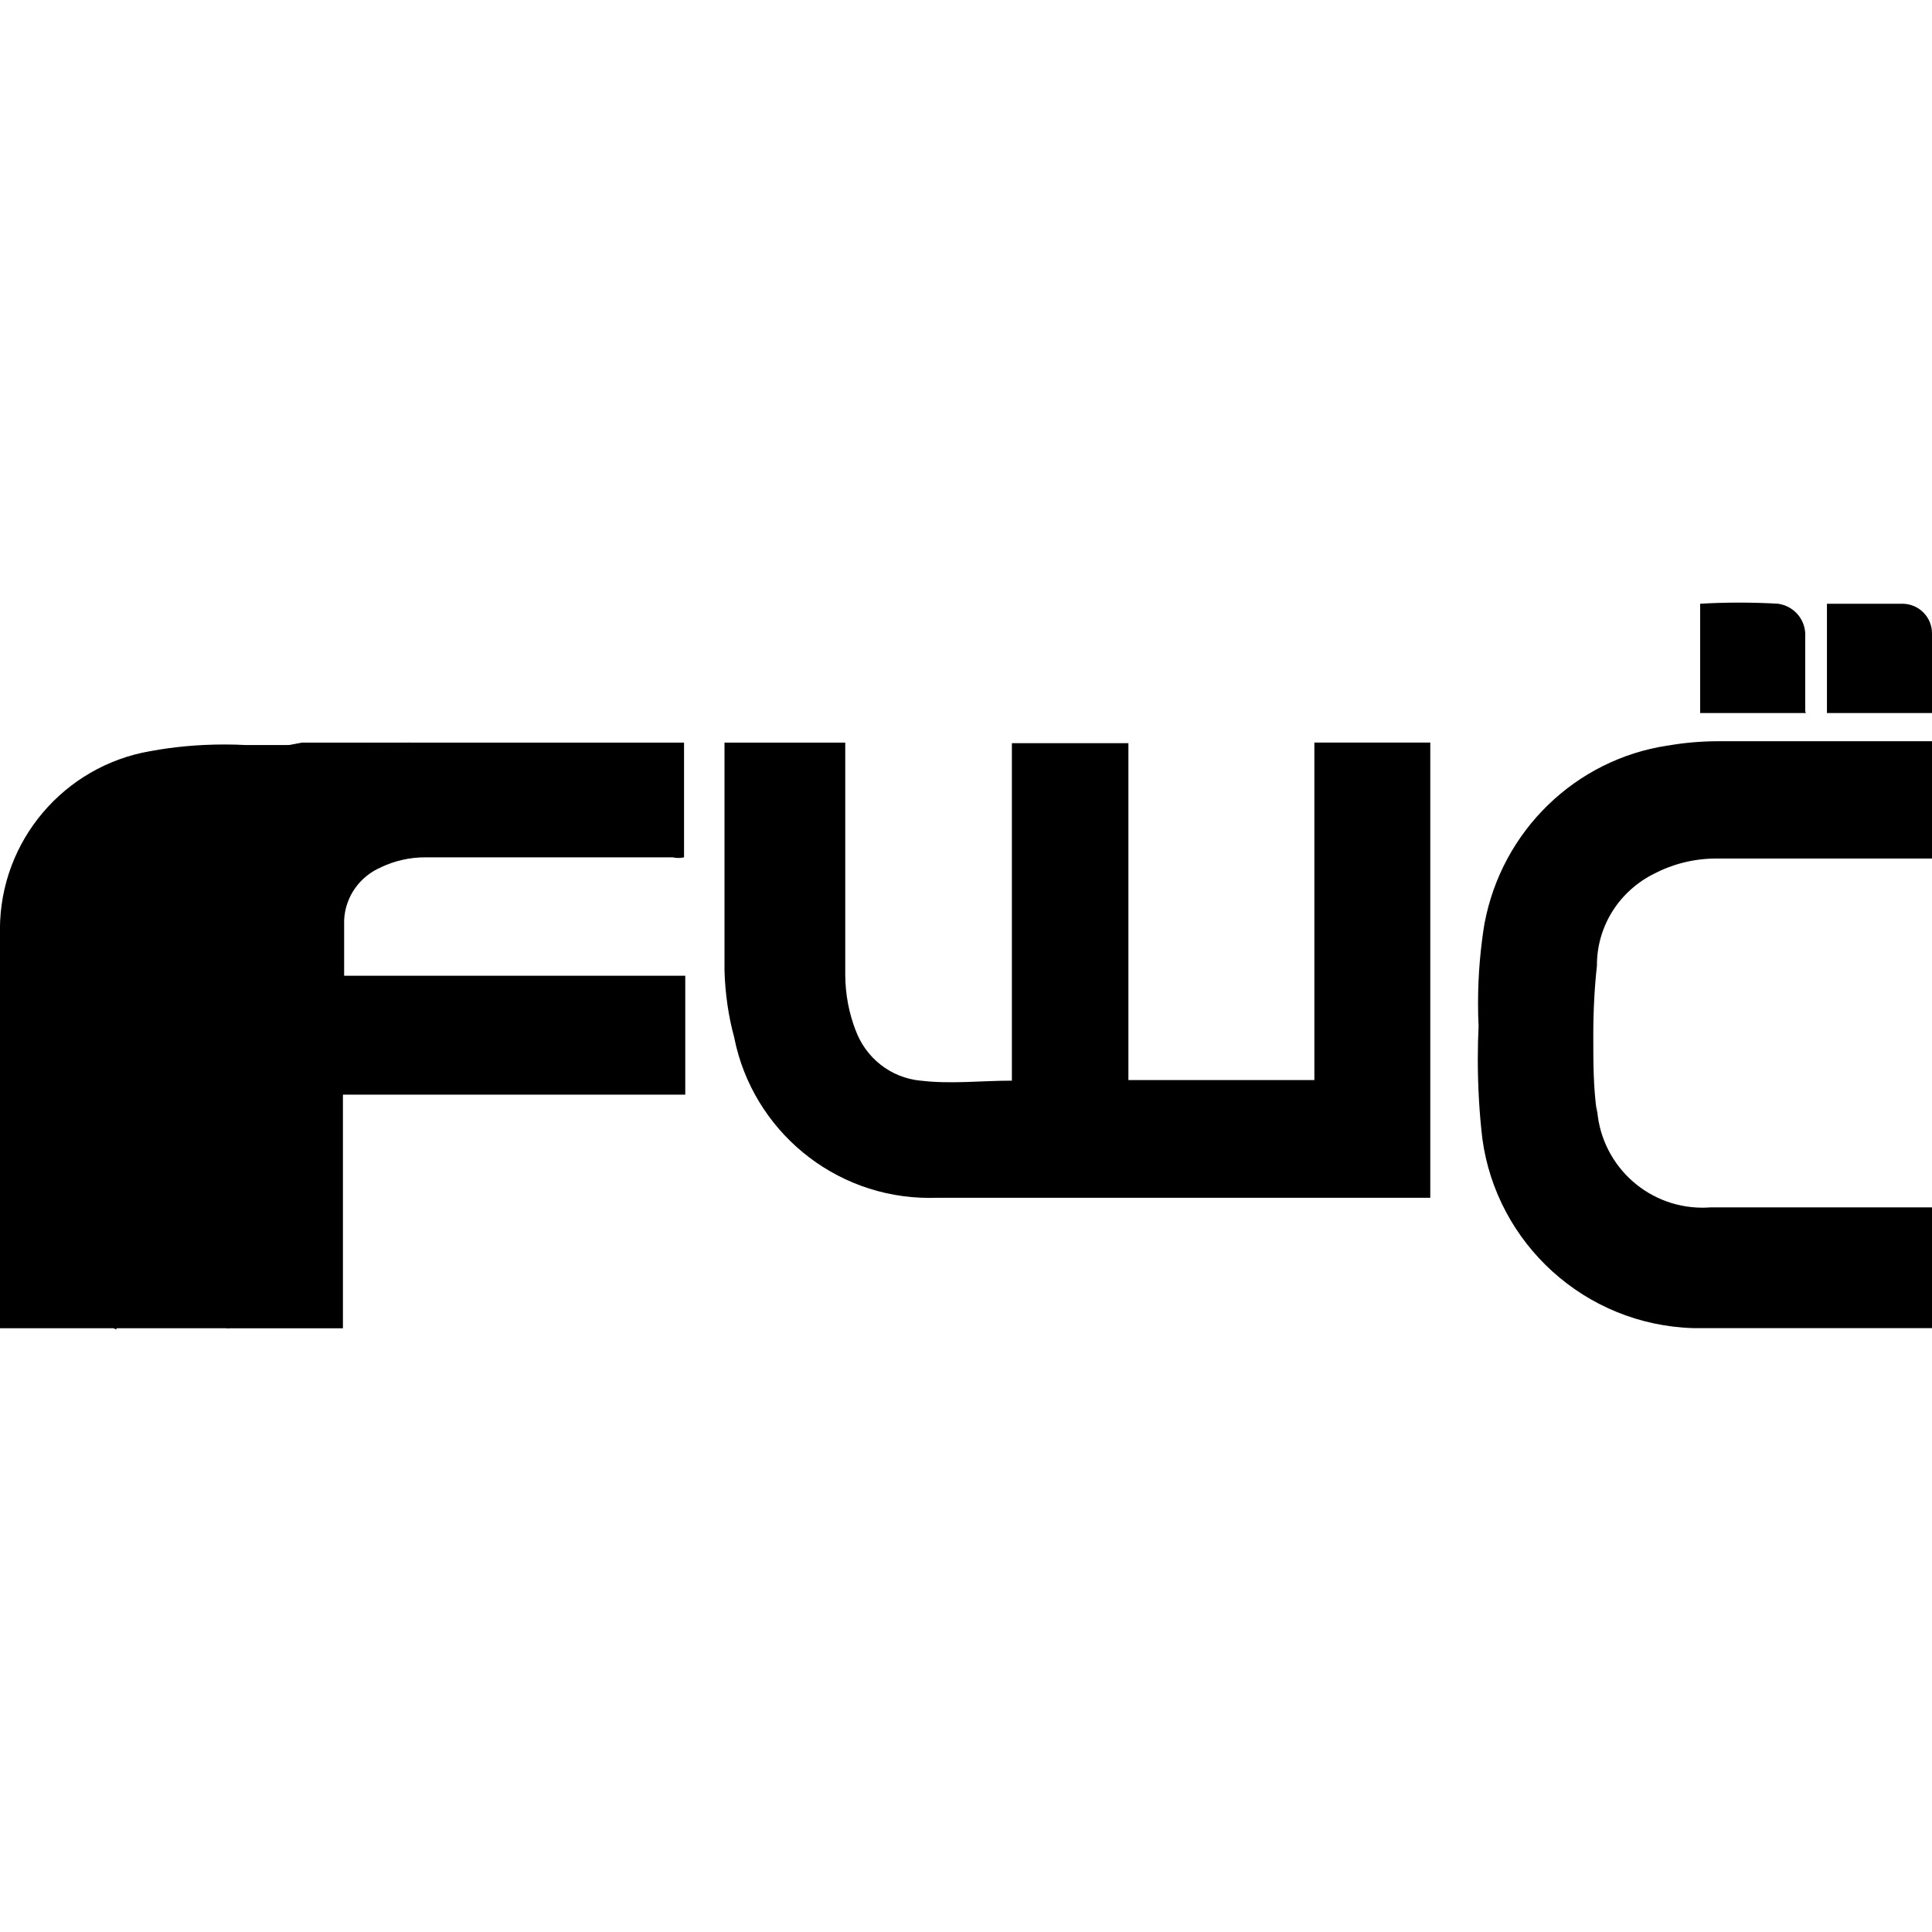
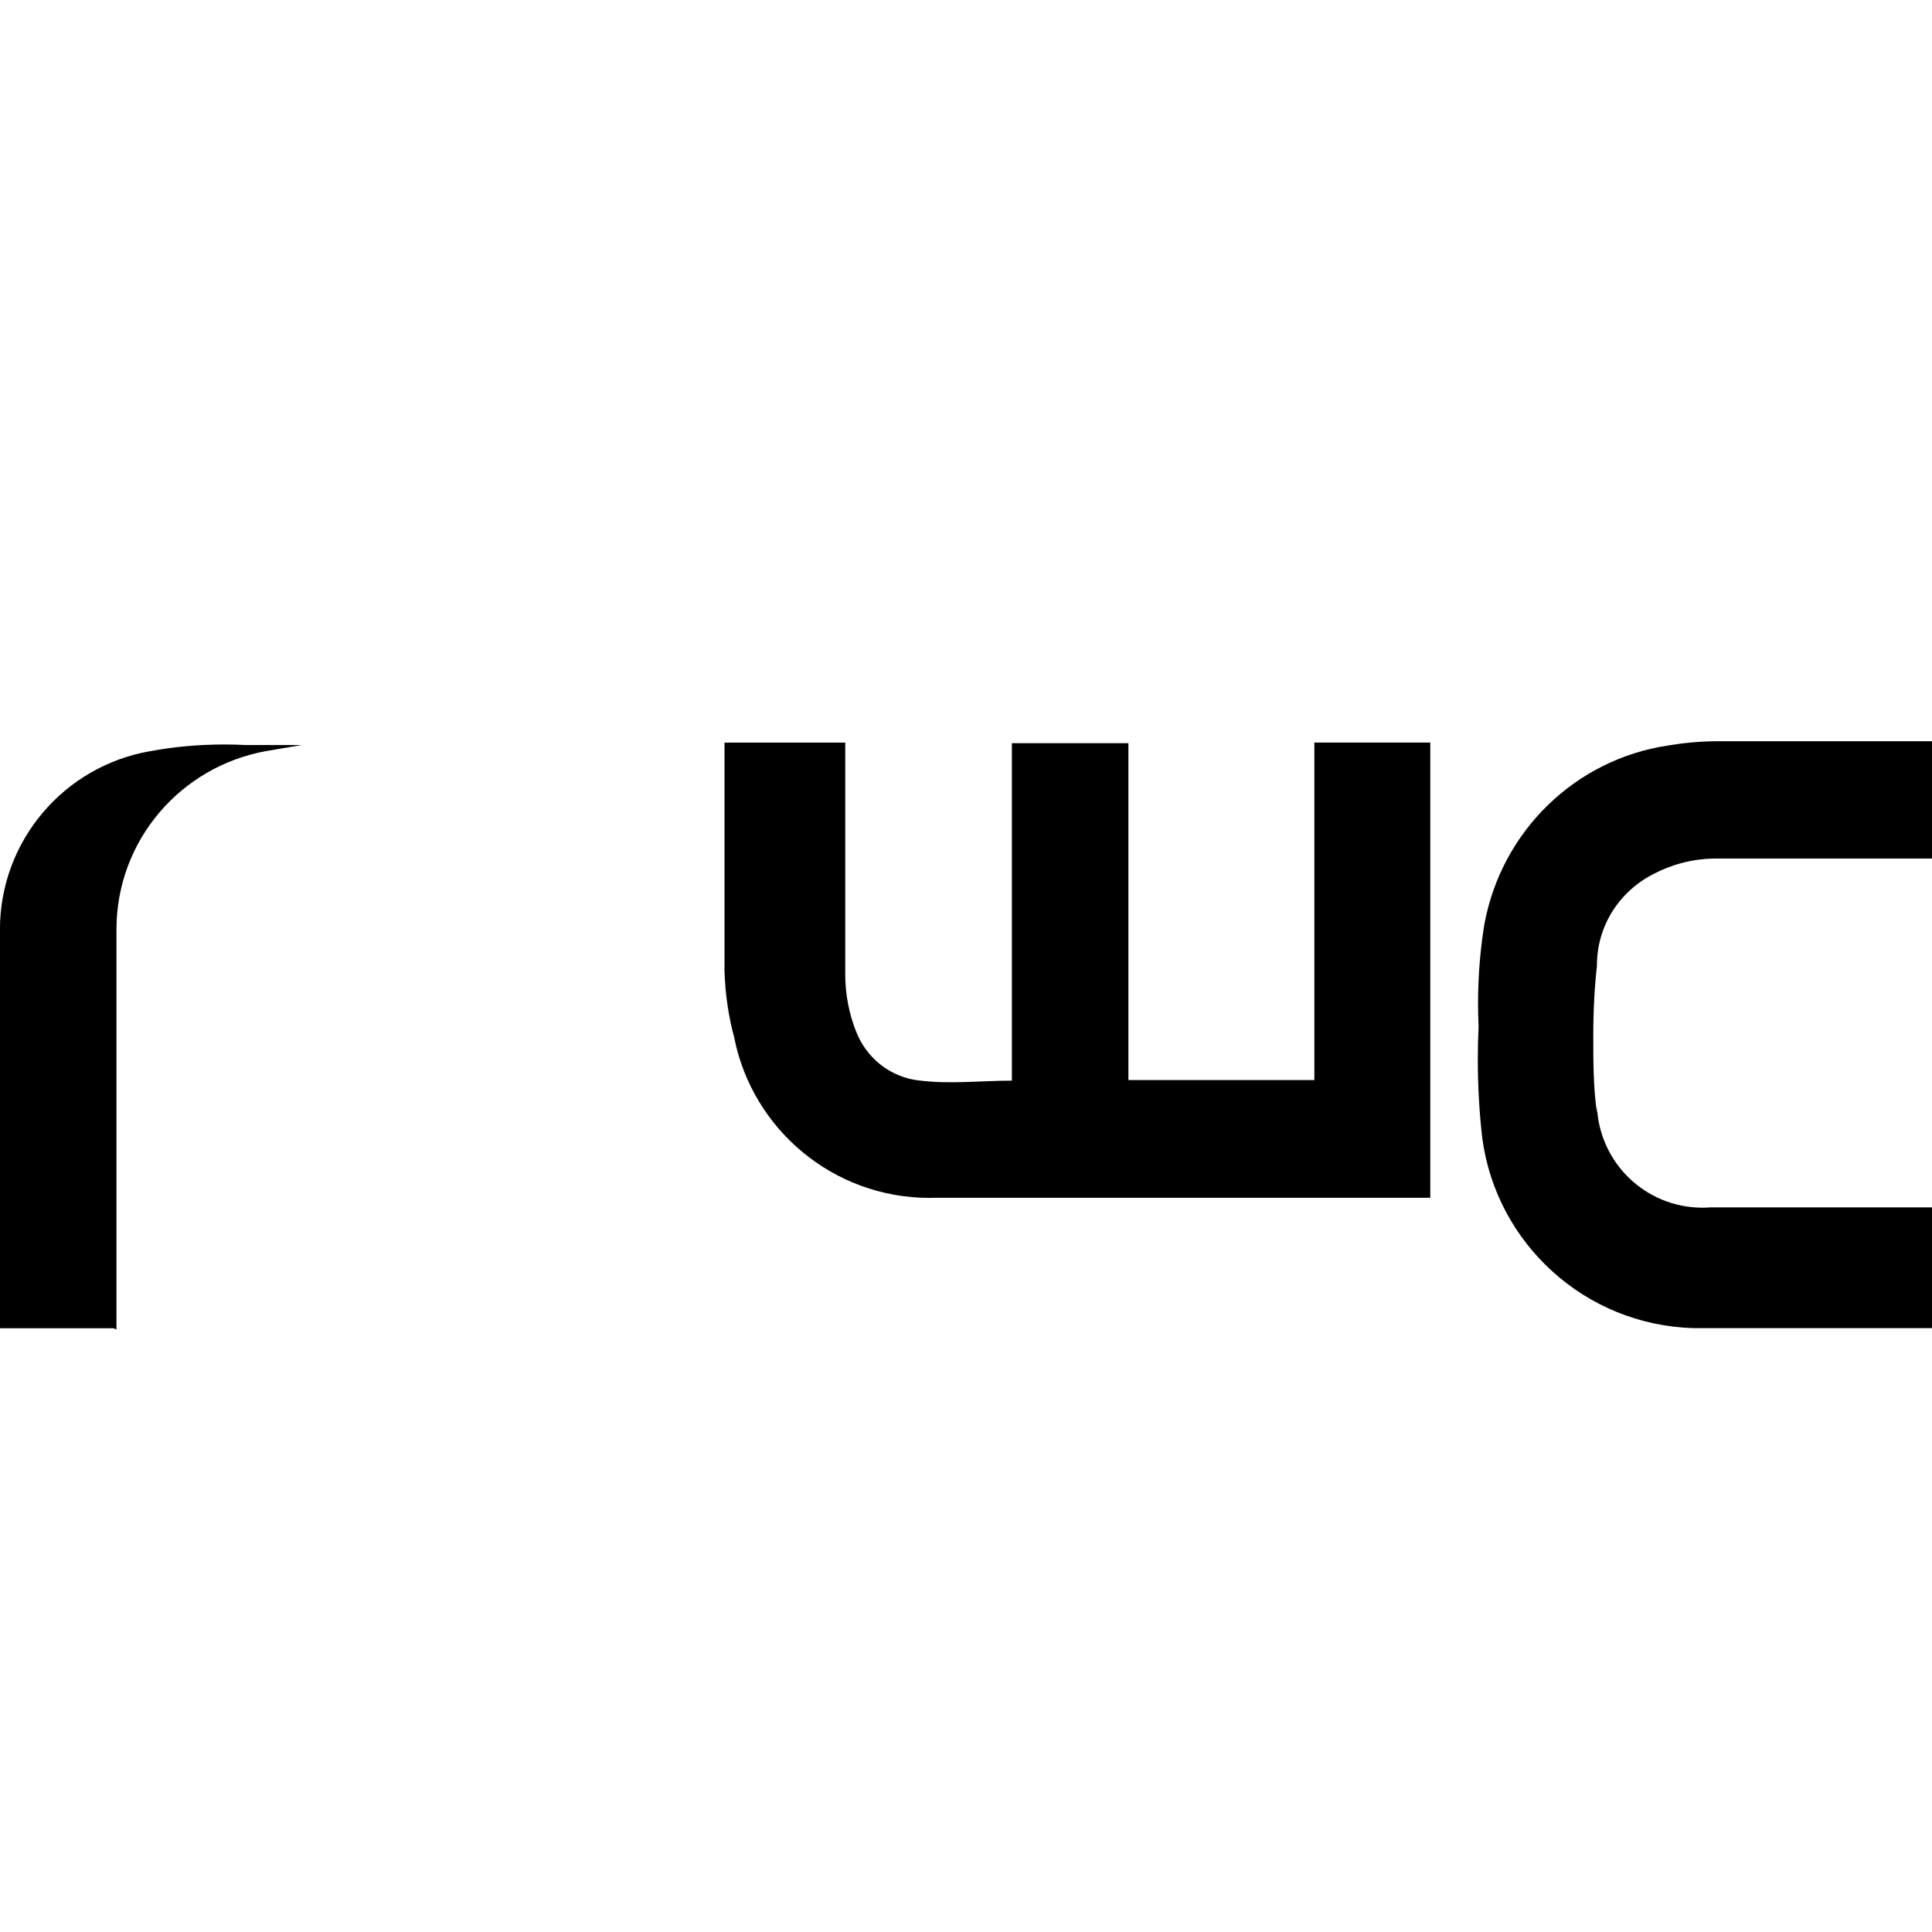
<svg xmlns="http://www.w3.org/2000/svg" fill="#000000" width="800px" height="800px" viewBox="0 0 32 32" version="1.1">
  <title>faction_fwc</title>
  <path d="M12 12.3h2c0 0.060 0 0.12 0 0.18v3.65c0 0.002 0 0.003 0 0.005 0 0.332 0.062 0.65 0.176 0.942l-0.006-0.018c0.167 0.46 0.579 0.792 1.075 0.84l0.005 0c0.5 0.060 1 0 1.51 0v-5.59h1.93v5.58h3.080v-5.59h1.92c0 0.15 0 7.37 0 7.54h-8.18c-0.033 0.001-0.073 0.002-0.112 0.002-1.597 0-2.929-1.134-3.234-2.641l-0.004-0.021c-0.091-0.33-0.149-0.711-0.16-1.103l-0-0.007q0-1.78 0-3.57z" />
-   <path d="M6.75 12.3h4.58v1.9c-0.029 0.007-0.061 0.011-0.095 0.011s-0.066-0.004-0.098-0.012l0.003 0.001h-4.070c-0.008-0-0.018-0-0.027-0-0.262 0-0.511 0.059-0.733 0.165l0.010-0.004c-0.354 0.148-0.601 0.483-0.62 0.878l-0 0.002c0 0.3 0 0.6 0 0.92h5.65v1.97h-5.67v3.87h-1.93v-6.57c-0.001-0.021-0.001-0.046-0.001-0.071 0-1.427 0.996-2.621 2.331-2.925l0.020-0.004 0.65-0.13z" />
  <path d="M32 14.22h-3.6c-0.366 0.005-0.71 0.097-1.012 0.256l0.012-0.006c-0.567 0.281-0.95 0.855-0.95 1.519 0 0.004 0 0.007 0 0.011v-0.001c-0.038 0.339-0.060 0.733-0.060 1.132 0 0.017 0 0.034 0 0.051v-0.003c0 0.42 0 0.83 0.060 1.25v-0.11c0.036 0.938 0.805 1.684 1.749 1.684 0.043 0 0.085-0.002 0.127-0.005l-0.006 0c1.16 0 2.32 0 3.49 0h0.19v2h-0.060c-1.29 0-2.59 0-3.89 0-1.797-0.051-3.264-1.401-3.498-3.141l-0.002-0.019c-0.046-0.389-0.073-0.84-0.073-1.297 0-0.191 0.005-0.381 0.014-0.57l-0.001 0.027c-0.006-0.113-0.009-0.246-0.009-0.38 0-0.47 0.040-0.931 0.116-1.379l-0.007 0.048c0.29-1.529 1.505-2.707 3.030-2.938l0.020-0.002c0.243-0.043 0.523-0.069 0.809-0.070h3.551z" />
  <path d="M1.88 22h-1.88c-0.009-0.032-0.014-0.068-0.014-0.105s0.005-0.073 0.014-0.108l-0.001 0.003v-6.35c-0-0.012-0-0.027-0-0.042 0-1.48 1.072-2.71 2.482-2.955l0.018-0.003c0.366-0.069 0.788-0.109 1.219-0.109 0.124 0 0.246 0.003 0.368 0.010l-0.017-0.001h0.93l-0.59 0.1c-1.418 0.256-2.48 1.481-2.48 2.955 0 0.016 0 0.032 0 0.048l-0-0.002c0 2.19 0 4.39 0 6.58z" />
-   <path d="M1.88 22c0-2.19 0-4.39 0-6.58-0-0.014-0-0.029-0-0.045 0-1.473 1.062-2.698 2.462-2.952l0.018-0.003 0.64-0.12q0.9 0 1.8 0l-0.65 0.13c-1.355 0.308-2.351 1.502-2.351 2.929 0 0.025 0 0.050 0.001 0.075l-0-0.004v6.57z" />
-   <path d="M29.91 11.81h-1.75v-1.81c0.193-0.012 0.418-0.019 0.645-0.019s0.452 0.007 0.676 0.020l-0.031-0.001c0.256 0.035 0.451 0.252 0.451 0.515 0 0.012-0 0.024-0.001 0.036l0-0.002c0 0.4 0 0.81 0 1.23z" />
-   <path d="M30.26 10c0.43 0 0.85 0 1.26 0 0.266 0.006 0.48 0.223 0.48 0.49 0 0.004-0 0.007-0 0.011v-0.001c0 0.44 0 0.87 0 1.31h-1.74z" />
</svg>